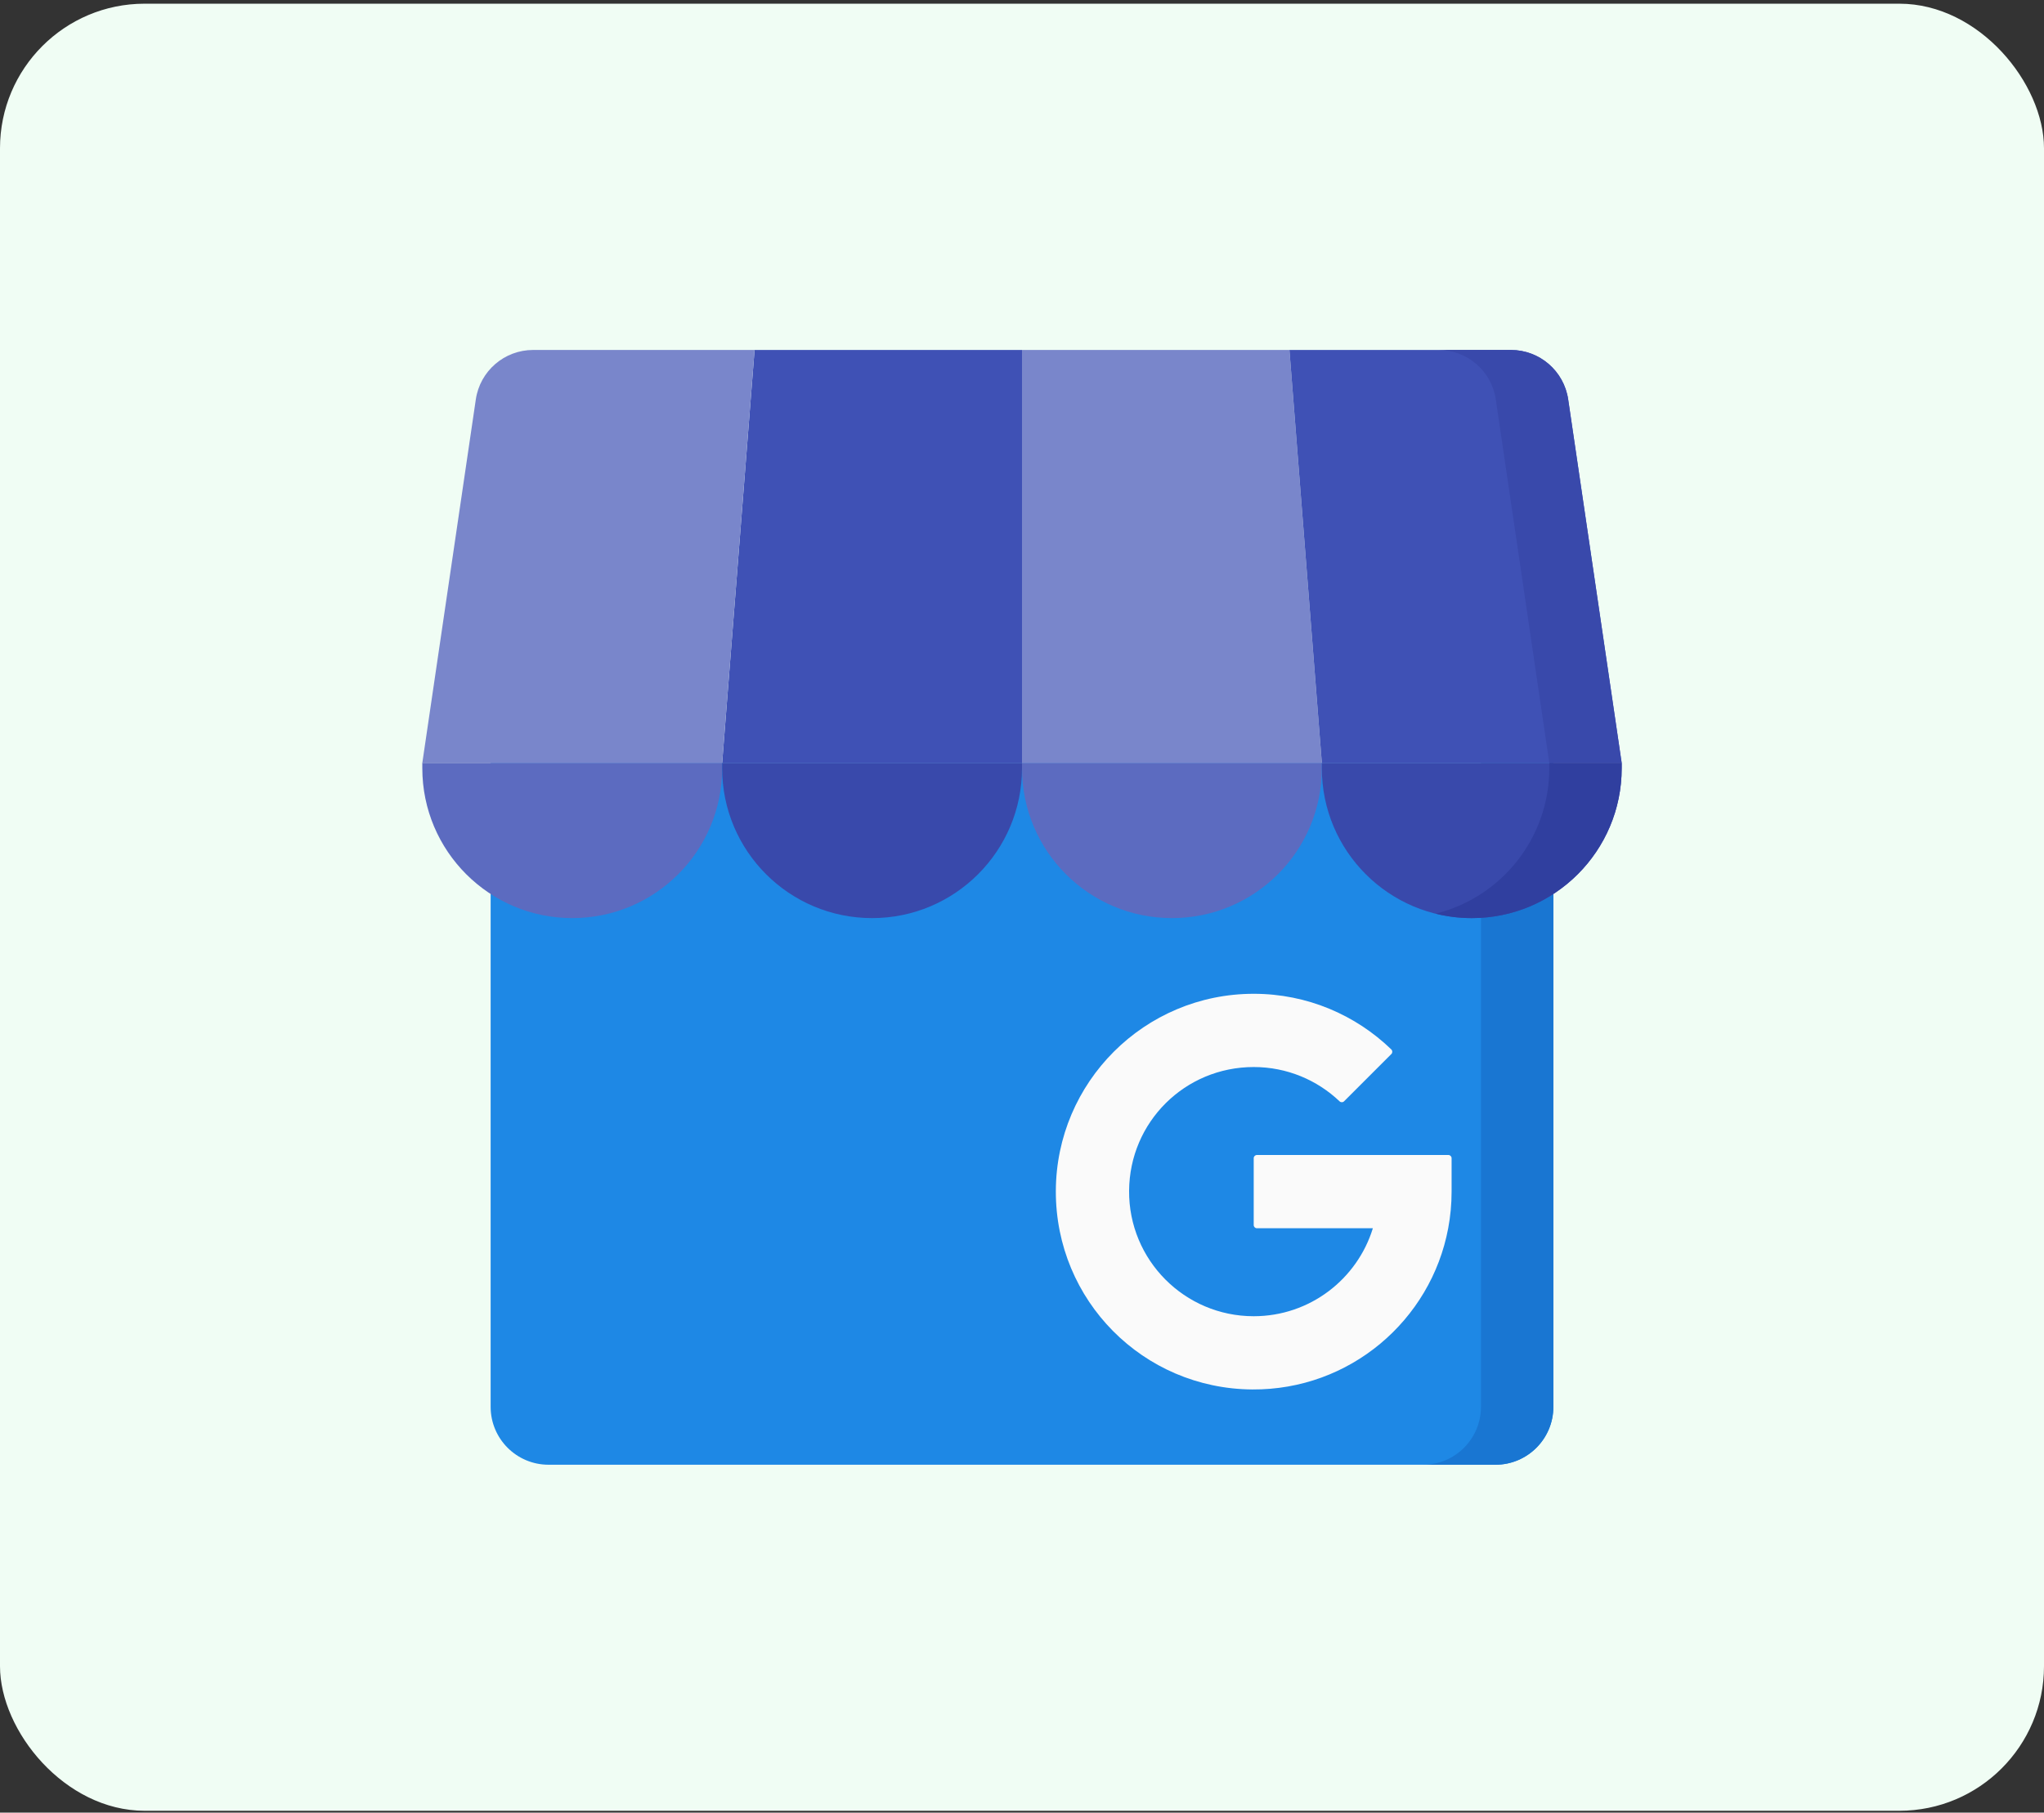
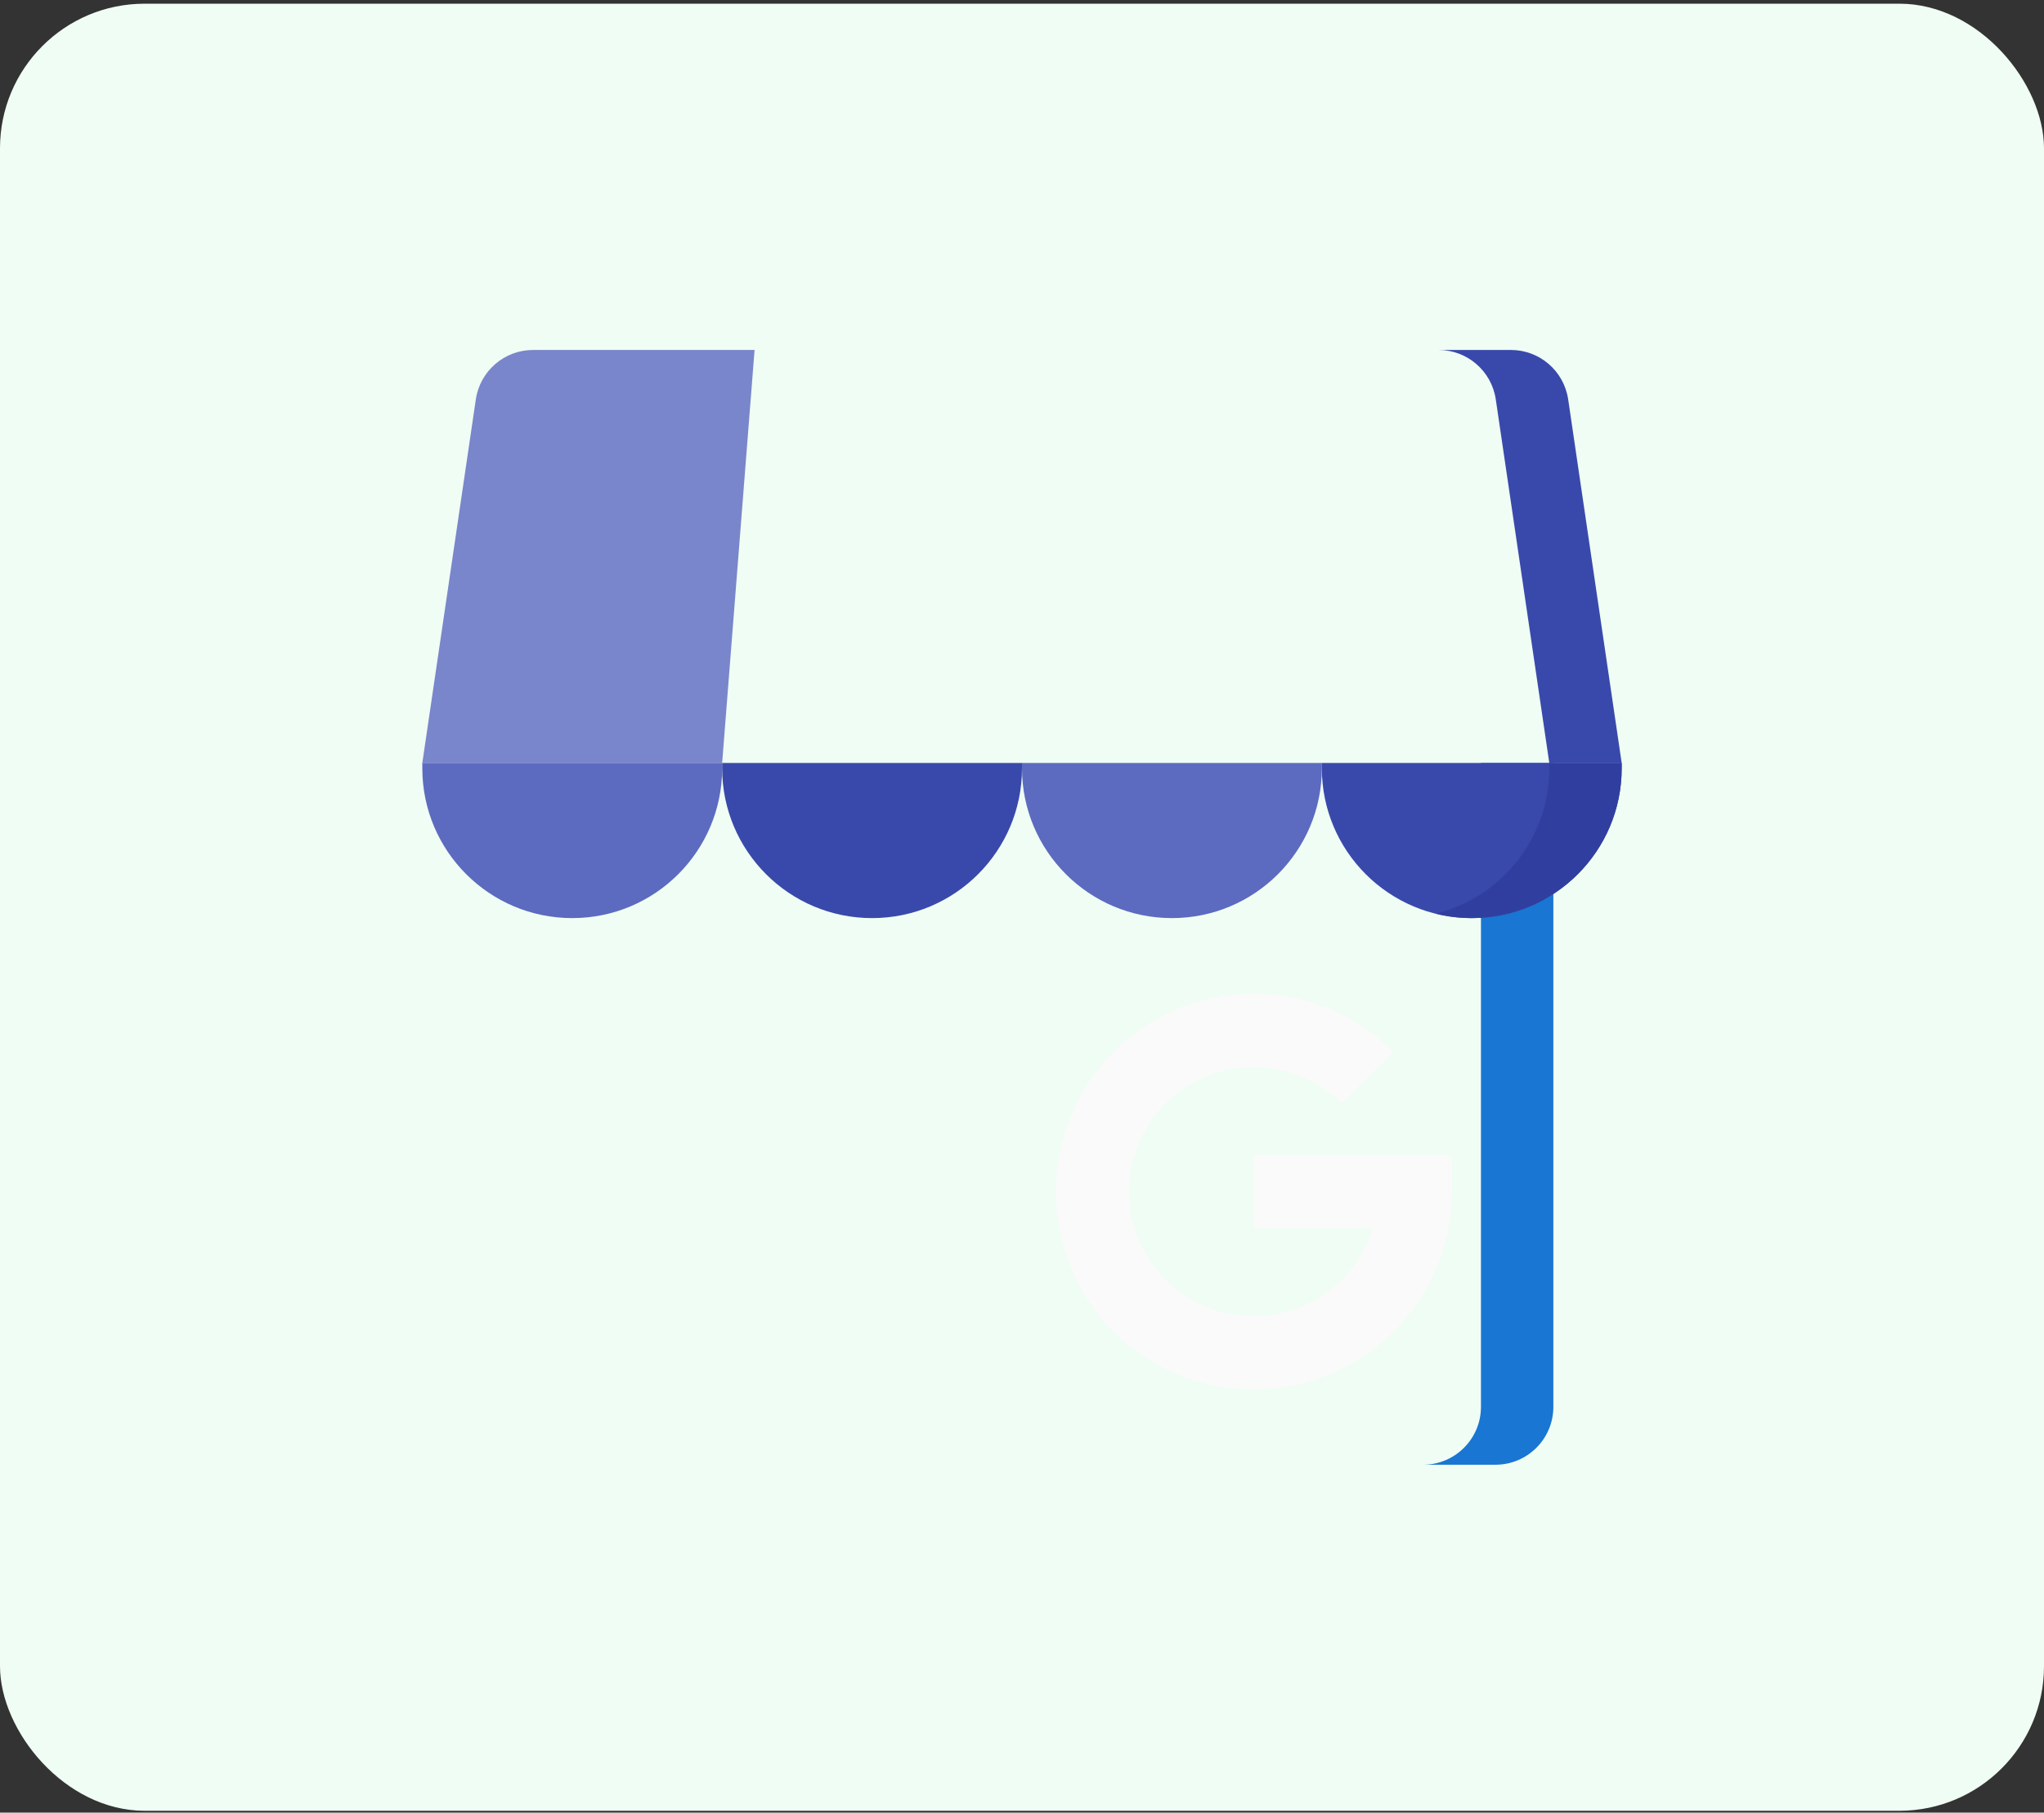
<svg xmlns="http://www.w3.org/2000/svg" width="177" height="157" viewBox="0 0 177 157" fill="none">
  <rect x="0" y="0" width="177" height="157" fill="#333333" stroke="none" />
  <rect y="0.32" width="177" height="156.521" rx="12.524" fill="#F0FDF4" />
  <g clip-path="url(#clip0_7205_82915)">
-     <path d="M129.497 126.869H47.503C44.733 126.869 42.487 124.623 42.487 121.853V66.086H134.513V121.853C134.513 124.623 132.267 126.869 129.497 126.869Z" fill="#1E88E5" />
-     <path d="M128.244 66.086V121.853C128.244 124.623 125.998 126.869 123.228 126.869H129.497C132.267 126.869 134.513 124.623 134.513 121.853V66.086H128.244Z" fill="#1976D2" />
+     <path d="M128.244 66.086V121.853C128.244 124.623 125.998 126.869 123.228 126.869H129.497C132.267 126.869 134.513 124.623 134.513 121.853V66.086H128.244" fill="#1976D2" />
    <path d="M125.425 100.042C125.577 100.042 125.701 100.165 125.701 100.318V103.214C125.701 104.298 125.6 105.358 125.407 106.386C123.913 114.372 116.878 120.407 108.444 120.349C98.982 120.284 91.409 112.638 91.43 103.175C91.451 93.729 99.115 86.078 108.565 86.078C113.196 86.078 117.397 87.915 120.481 90.899C120.592 91.006 120.595 91.184 120.486 91.293L116.388 95.391C116.283 95.496 116.112 95.499 116.004 95.396C114.069 93.553 111.449 92.422 108.565 92.422C102.61 92.422 97.814 97.184 97.774 103.139C97.733 109.133 102.58 114.006 108.565 114.006C113.421 114.006 117.528 110.798 118.883 106.386H108.841C108.689 106.386 108.565 106.262 108.565 106.11V100.318C108.565 100.165 108.689 100.042 108.841 100.042H125.425Z" fill="#FAFAFA" />
-     <path d="M88.5 30.312V66.087H62.535L65.342 30.312H88.5Z" fill="#3F51B5" />
    <path d="M65.342 30.312L62.535 66.087H36.57L41.203 34.598C41.565 32.136 43.677 30.312 46.165 30.312H65.342Z" fill="#7986CB" />
-     <path d="M88.5 30.312V66.087H114.465L111.658 30.312H88.5Z" fill="#7986CB" />
-     <path d="M111.658 30.312L114.465 66.087H140.43L135.797 34.598C135.435 32.136 133.323 30.312 130.835 30.312H111.658Z" fill="#3F51B5" />
    <path d="M135.797 34.598C135.435 32.136 133.323 30.312 130.835 30.312H124.566C127.054 30.312 129.166 32.136 129.528 34.598L134.161 66.087H140.43L135.797 34.598Z" fill="#3949AB" />
    <path d="M49.556 79.522H49.55C42.382 79.522 36.57 73.711 36.57 66.542V66.086H62.535V66.542C62.535 73.711 56.724 79.522 49.556 79.522Z" fill="#5C6BC0" />
    <path d="M75.52 79.522H75.515C68.346 79.522 62.535 73.711 62.535 66.542V66.086H88.5V66.542C88.5 73.711 82.689 79.522 75.52 79.522Z" fill="#3949AB" />
    <path d="M101.485 79.522H101.48C94.311 79.522 88.5 73.711 88.5 66.542V66.086H114.465V66.542C114.465 73.711 108.654 79.522 101.485 79.522Z" fill="#5C6BC0" />
    <path d="M127.45 79.522H127.445C120.276 79.522 114.465 73.711 114.465 66.542V66.086H140.43V66.542C140.43 73.711 134.618 79.522 127.45 79.522Z" fill="#3949AB" />
    <path d="M134.161 66.086V66.542C134.161 72.631 129.968 77.738 124.313 79.14C125.316 79.388 126.364 79.522 127.444 79.522H127.451C134.619 79.522 140.43 73.711 140.43 66.542V66.086L134.161 66.086Z" fill="#303F9F" />
  </g>
  <defs>
    <clipPath id="clip0_7205_82915">
      <rect width="103.86" height="103.86" fill="white" transform="translate(36.57 26.648)" />
    </clipPath>
  </defs>
</svg>